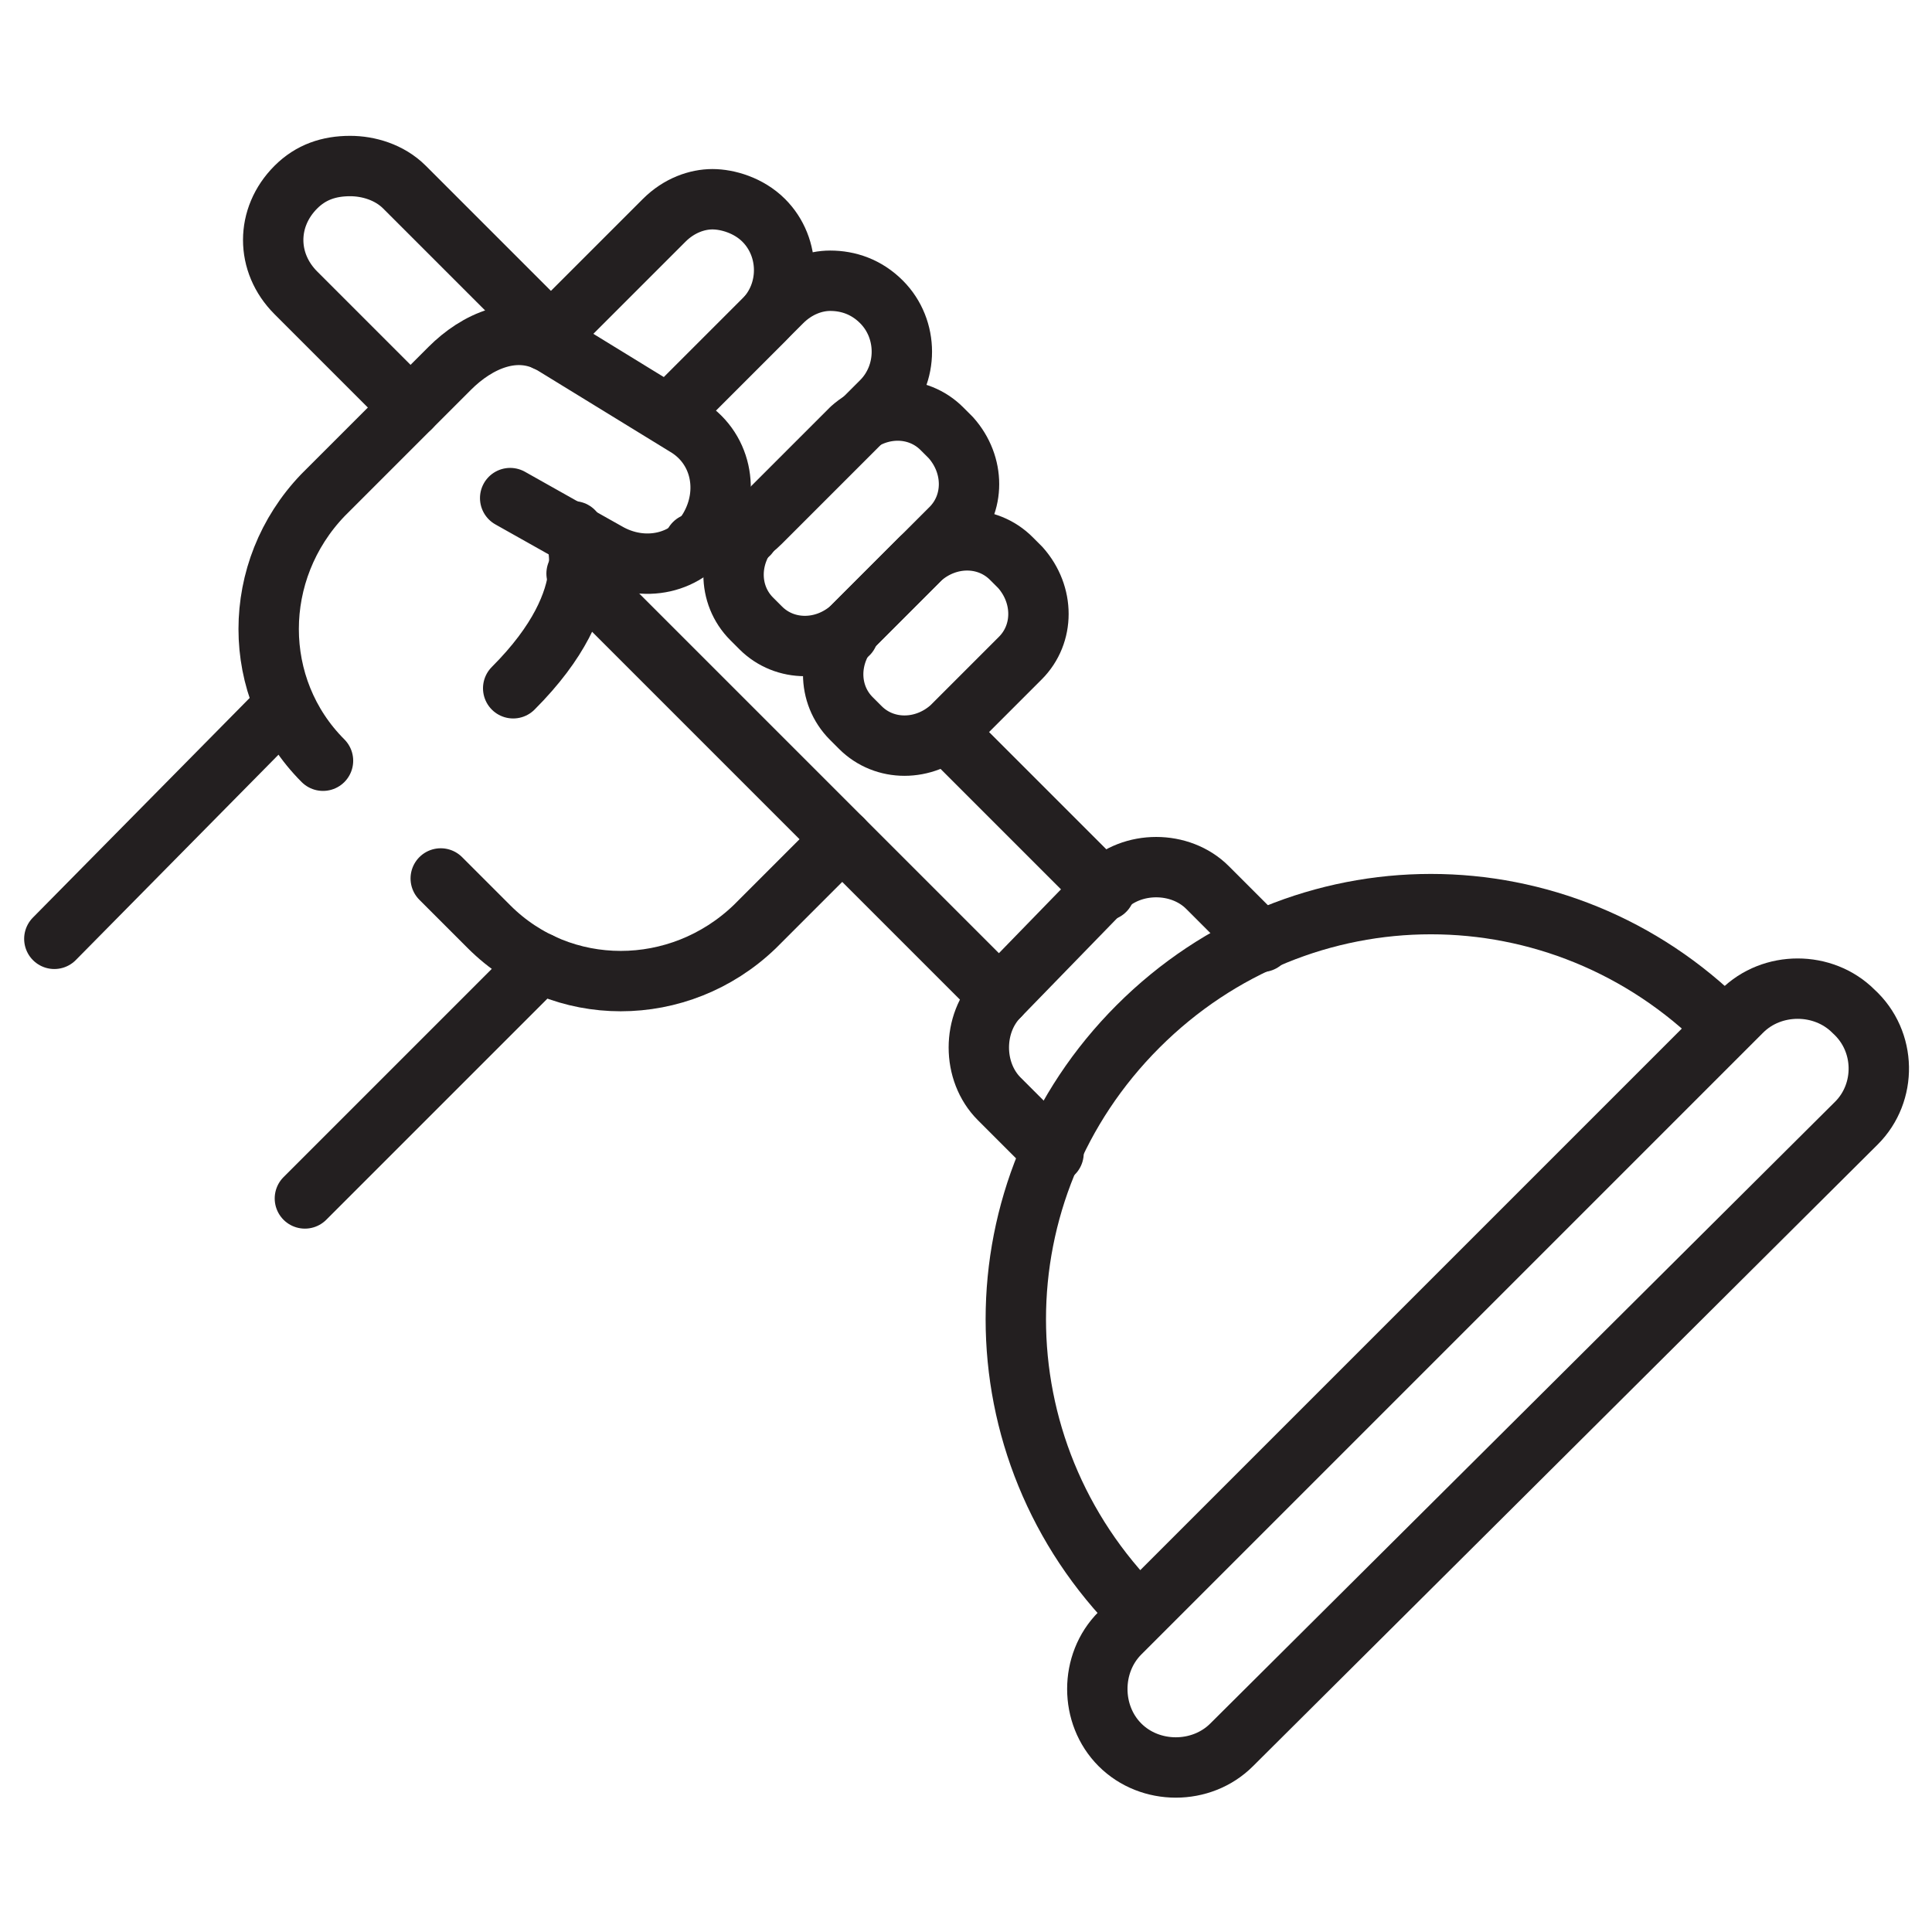
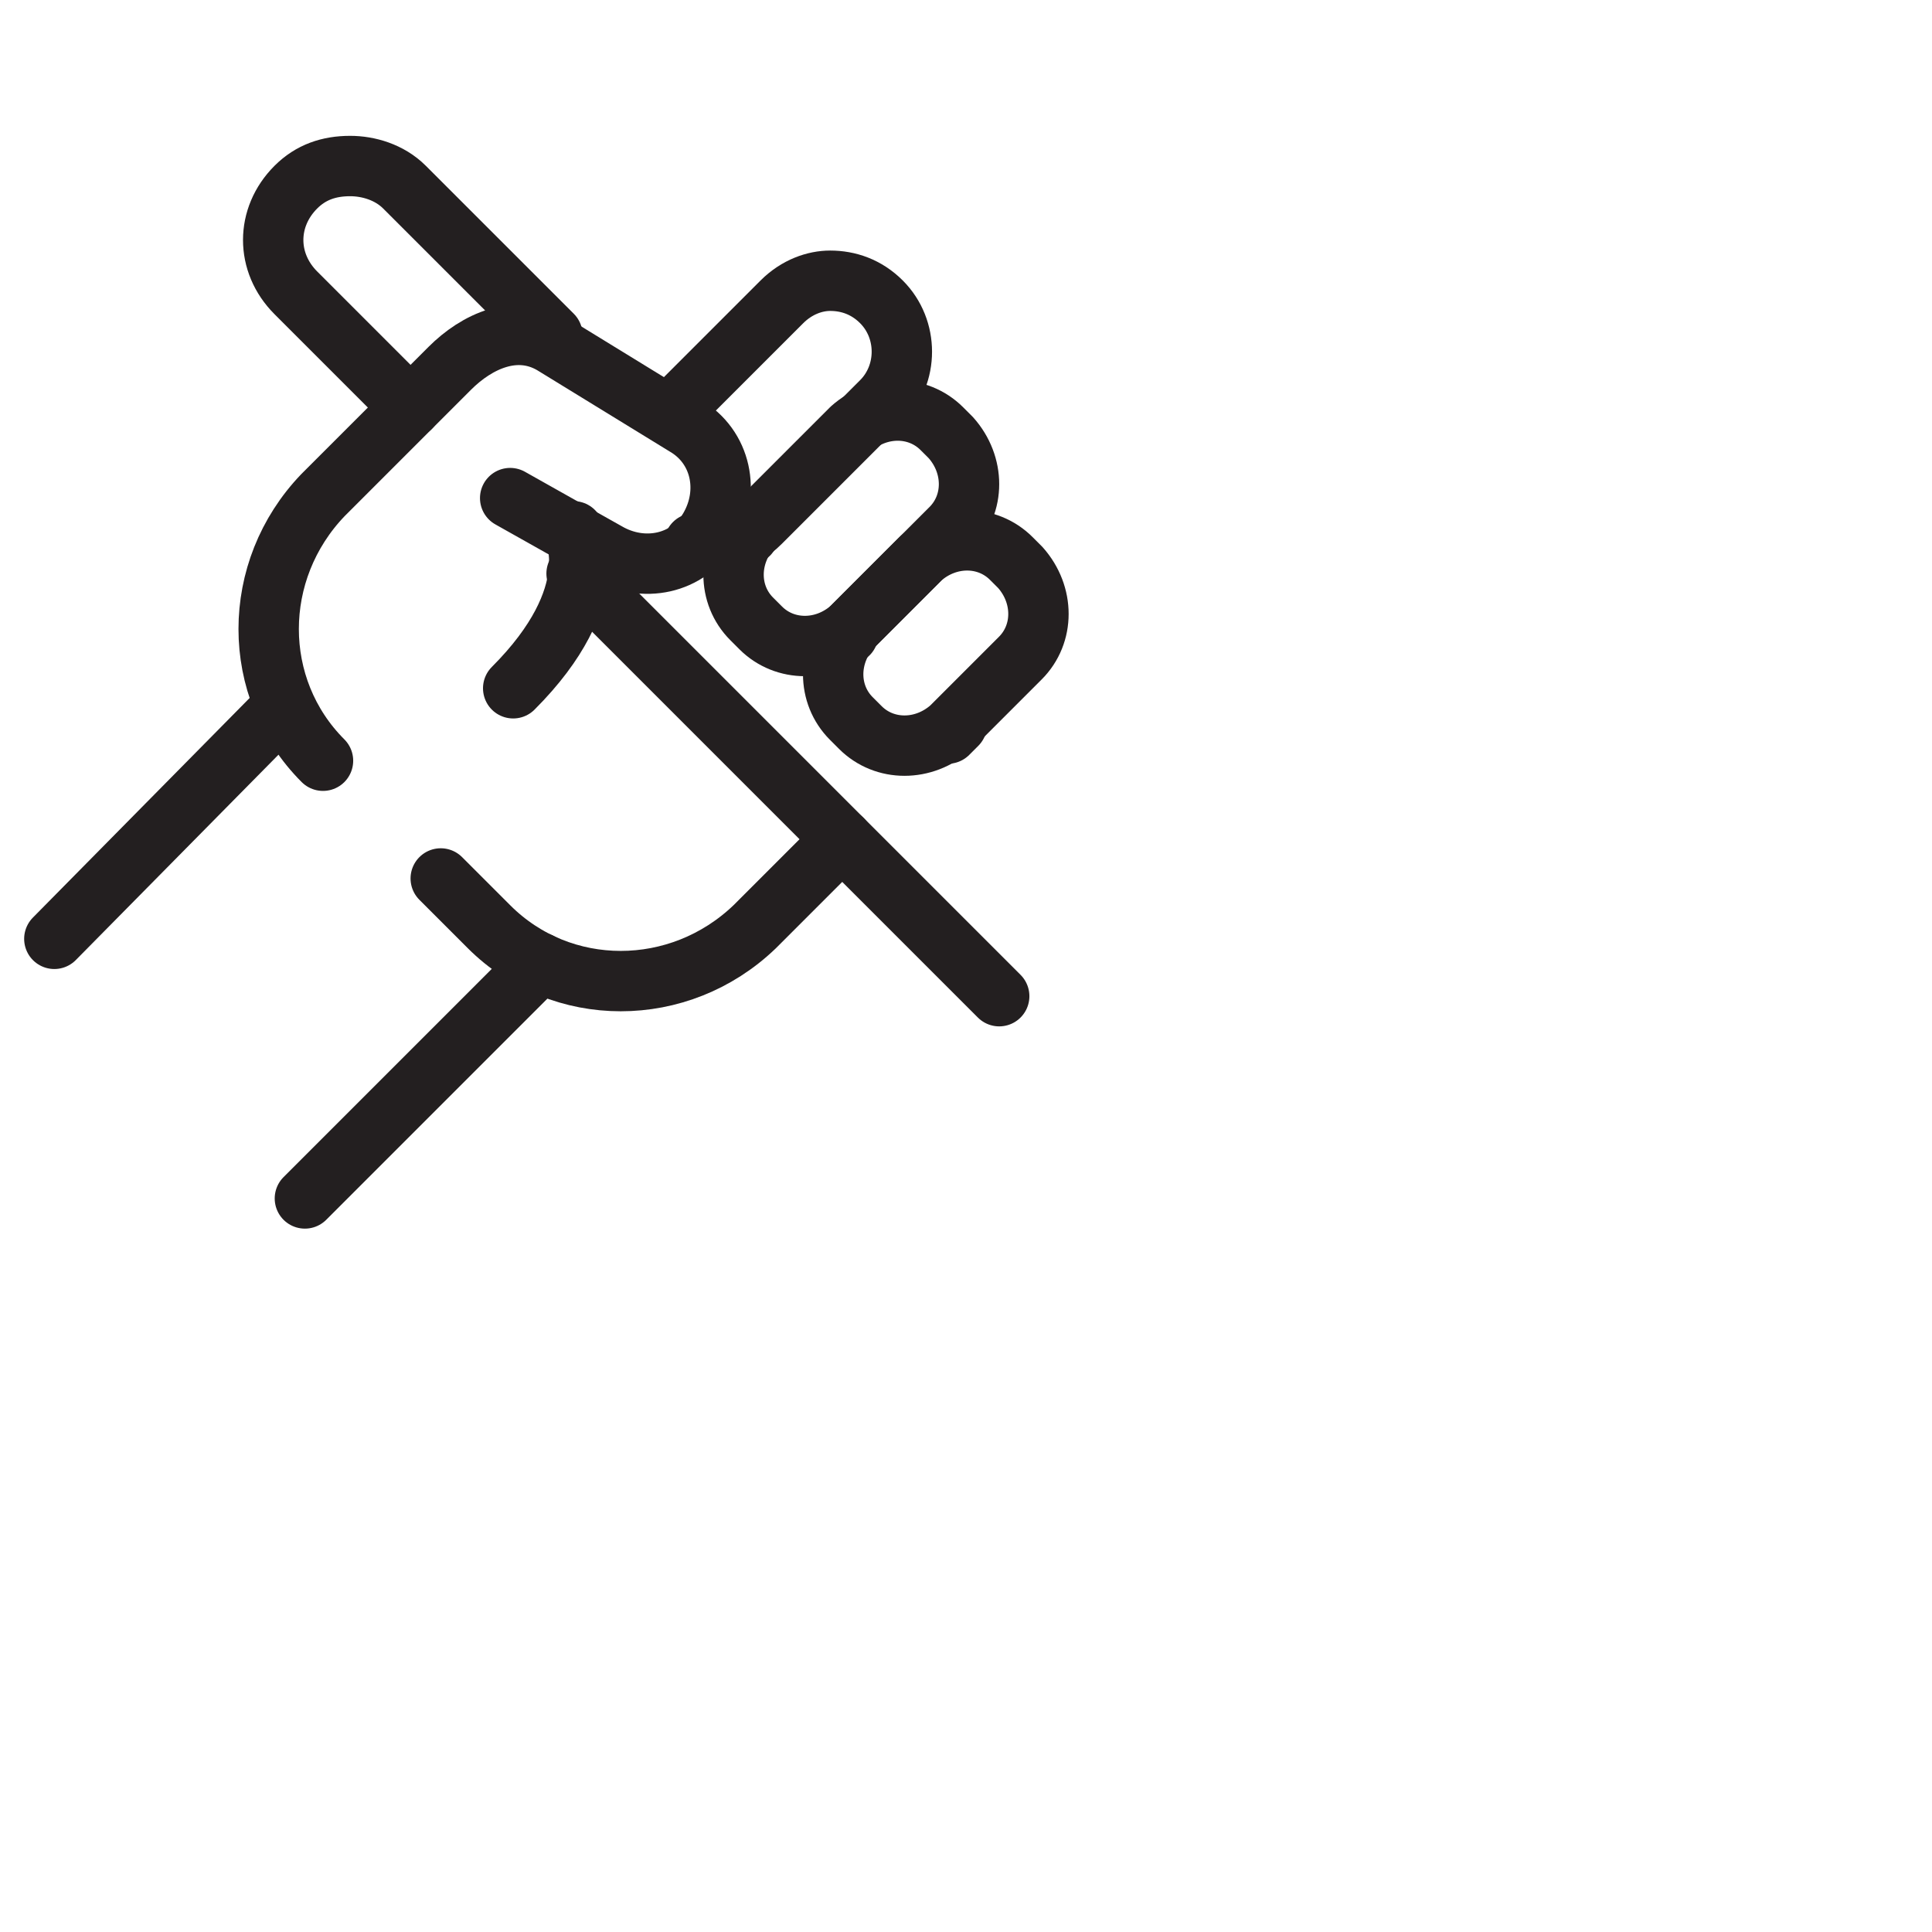
<svg xmlns="http://www.w3.org/2000/svg" version="1.0" id="Layer_1" x="0px" y="0px" viewBox="0 0 64 64" style="enable-background:new 0 0 64 64;" xml:space="preserve">
  <style type="text/css">
	.st0{fill:none;stroke:#231F20;stroke-width:2;stroke-linecap:round;stroke-linejoin:round;stroke-miterlimit:10;}
</style>
  <g>
    <g>
-       <path class="st0" d="M37.7,53.4c-5.4-5.4-5.4-14,0-19.4c5.4-5.4,14-5.4,19.4,0" />
-       <path class="st0" d="M61.5,37.2L40.8,57.8c-1,1-2.7,1-3.7,0l0,0c-1-1-1-2.7,0-3.7l20.6-20.6c1-1,2.7-1,3.7,0l0,0    C62.5,34.5,62.5,36.2,61.5,37.2z" />
      <path class="st0" d="M13.6,13.5L9.8,9.7c-1-1-1-2.5,0-3.5c0.5-0.5,1.1-0.7,1.8-0.7c0.6,0,1.3,0.2,1.8,0.7l4.9,4.9" />
      <line class="st0" x1="24.8" y1="17.7" x2="24.8" y2="17.6" />
-       <polyline class="st0" points="36.6,29.5 31.4,24.3 31.4,24.2   " />
      <line class="st0" x1="28.1" y1="21" x2="28.1" y2="21" />
      <polyline class="st0" points="19.1,19 27.9,27.8 33.1,33   " />
-       <path class="st0" d="M41.8,31.2l-1.8-1.8c-0.9-0.9-2.5-0.9-3.4,0v0L33.1,33l0,0c-0.9,0.9-0.9,2.5,0,3.4l1.8,1.8" />
    </g>
    <g>
      <path class="st0" d="M28.2,23.8l0.3,0.3c0.8,0.8,2.1,0.8,3,0l2.3-2.3c0.8-0.8,0.8-2.1,0-3l-0.3-0.3c-0.8-0.8-2.1-0.8-3,0l-2.3,2.3    C27.4,21.7,27.4,23,28.2,23.8z" />
      <path class="st0" d="M22.2,13.7l3.1-3.1l0.6-0.6c0.5-0.5,1.1-0.7,1.6-0.7c0.6,0,1.2,0.2,1.7,0.7c0.9,0.9,0.9,2.4,0,3.3l-1,1l-3,3    C24.5,18,23.7,18.2,23,18" />
      <path class="st0" d="M24.9,20.5l0.3,0.3c0.8,0.8,2.1,0.8,3,0l3.3-3.3c0.8-0.8,0.8-2.1,0-3l-0.3-0.3c-0.8-0.8-2.1-0.8-3,0l-3.3,3.3    C24.1,18.4,24.1,19.7,24.9,20.5z" />
-       <path class="st0" d="M18.1,11.3c0.1-0.2,0.2-0.3,0.4-0.5l3.5-3.5c0.5-0.5,1.1-0.7,1.6-0.7s1.2,0.2,1.7,0.7c0.9,0.9,0.9,2.4,0,3.3    l-3.1,3.1" />
      <path class="st0" d="M10.7,25.2c-2.4-2.4-2.4-6.3,0-8.8l4.2-4.2l0,0c0.9-0.9,2.2-1.5,3.4-0.8l4.4,2.7c1.2,0.7,1.5,2.2,0.8,3.4l0,0    c-0.7,1.2-2.2,1.5-3.4,0.8l-3.2-1.8" />
      <path class="st0" d="M14.6,29.1l1.6,1.6c2.4,2.4,6.3,2.4,8.8,0l2.9-2.9" />
      <polyline class="st0" points="31.4,24.3 31.5,24.2 31.7,24   " />
      <path class="st0" d="M19,17.6c0,0,1.1,2.1-2,5.2" />
    </g>
    <polyline class="st0" points="17.9,31.9 17.9,31.9 10.1,39.7  " />
    <line class="st0" x1="1.8" y1="31.1" x2="9.4" y2="23.4" />
  </g>
</svg>